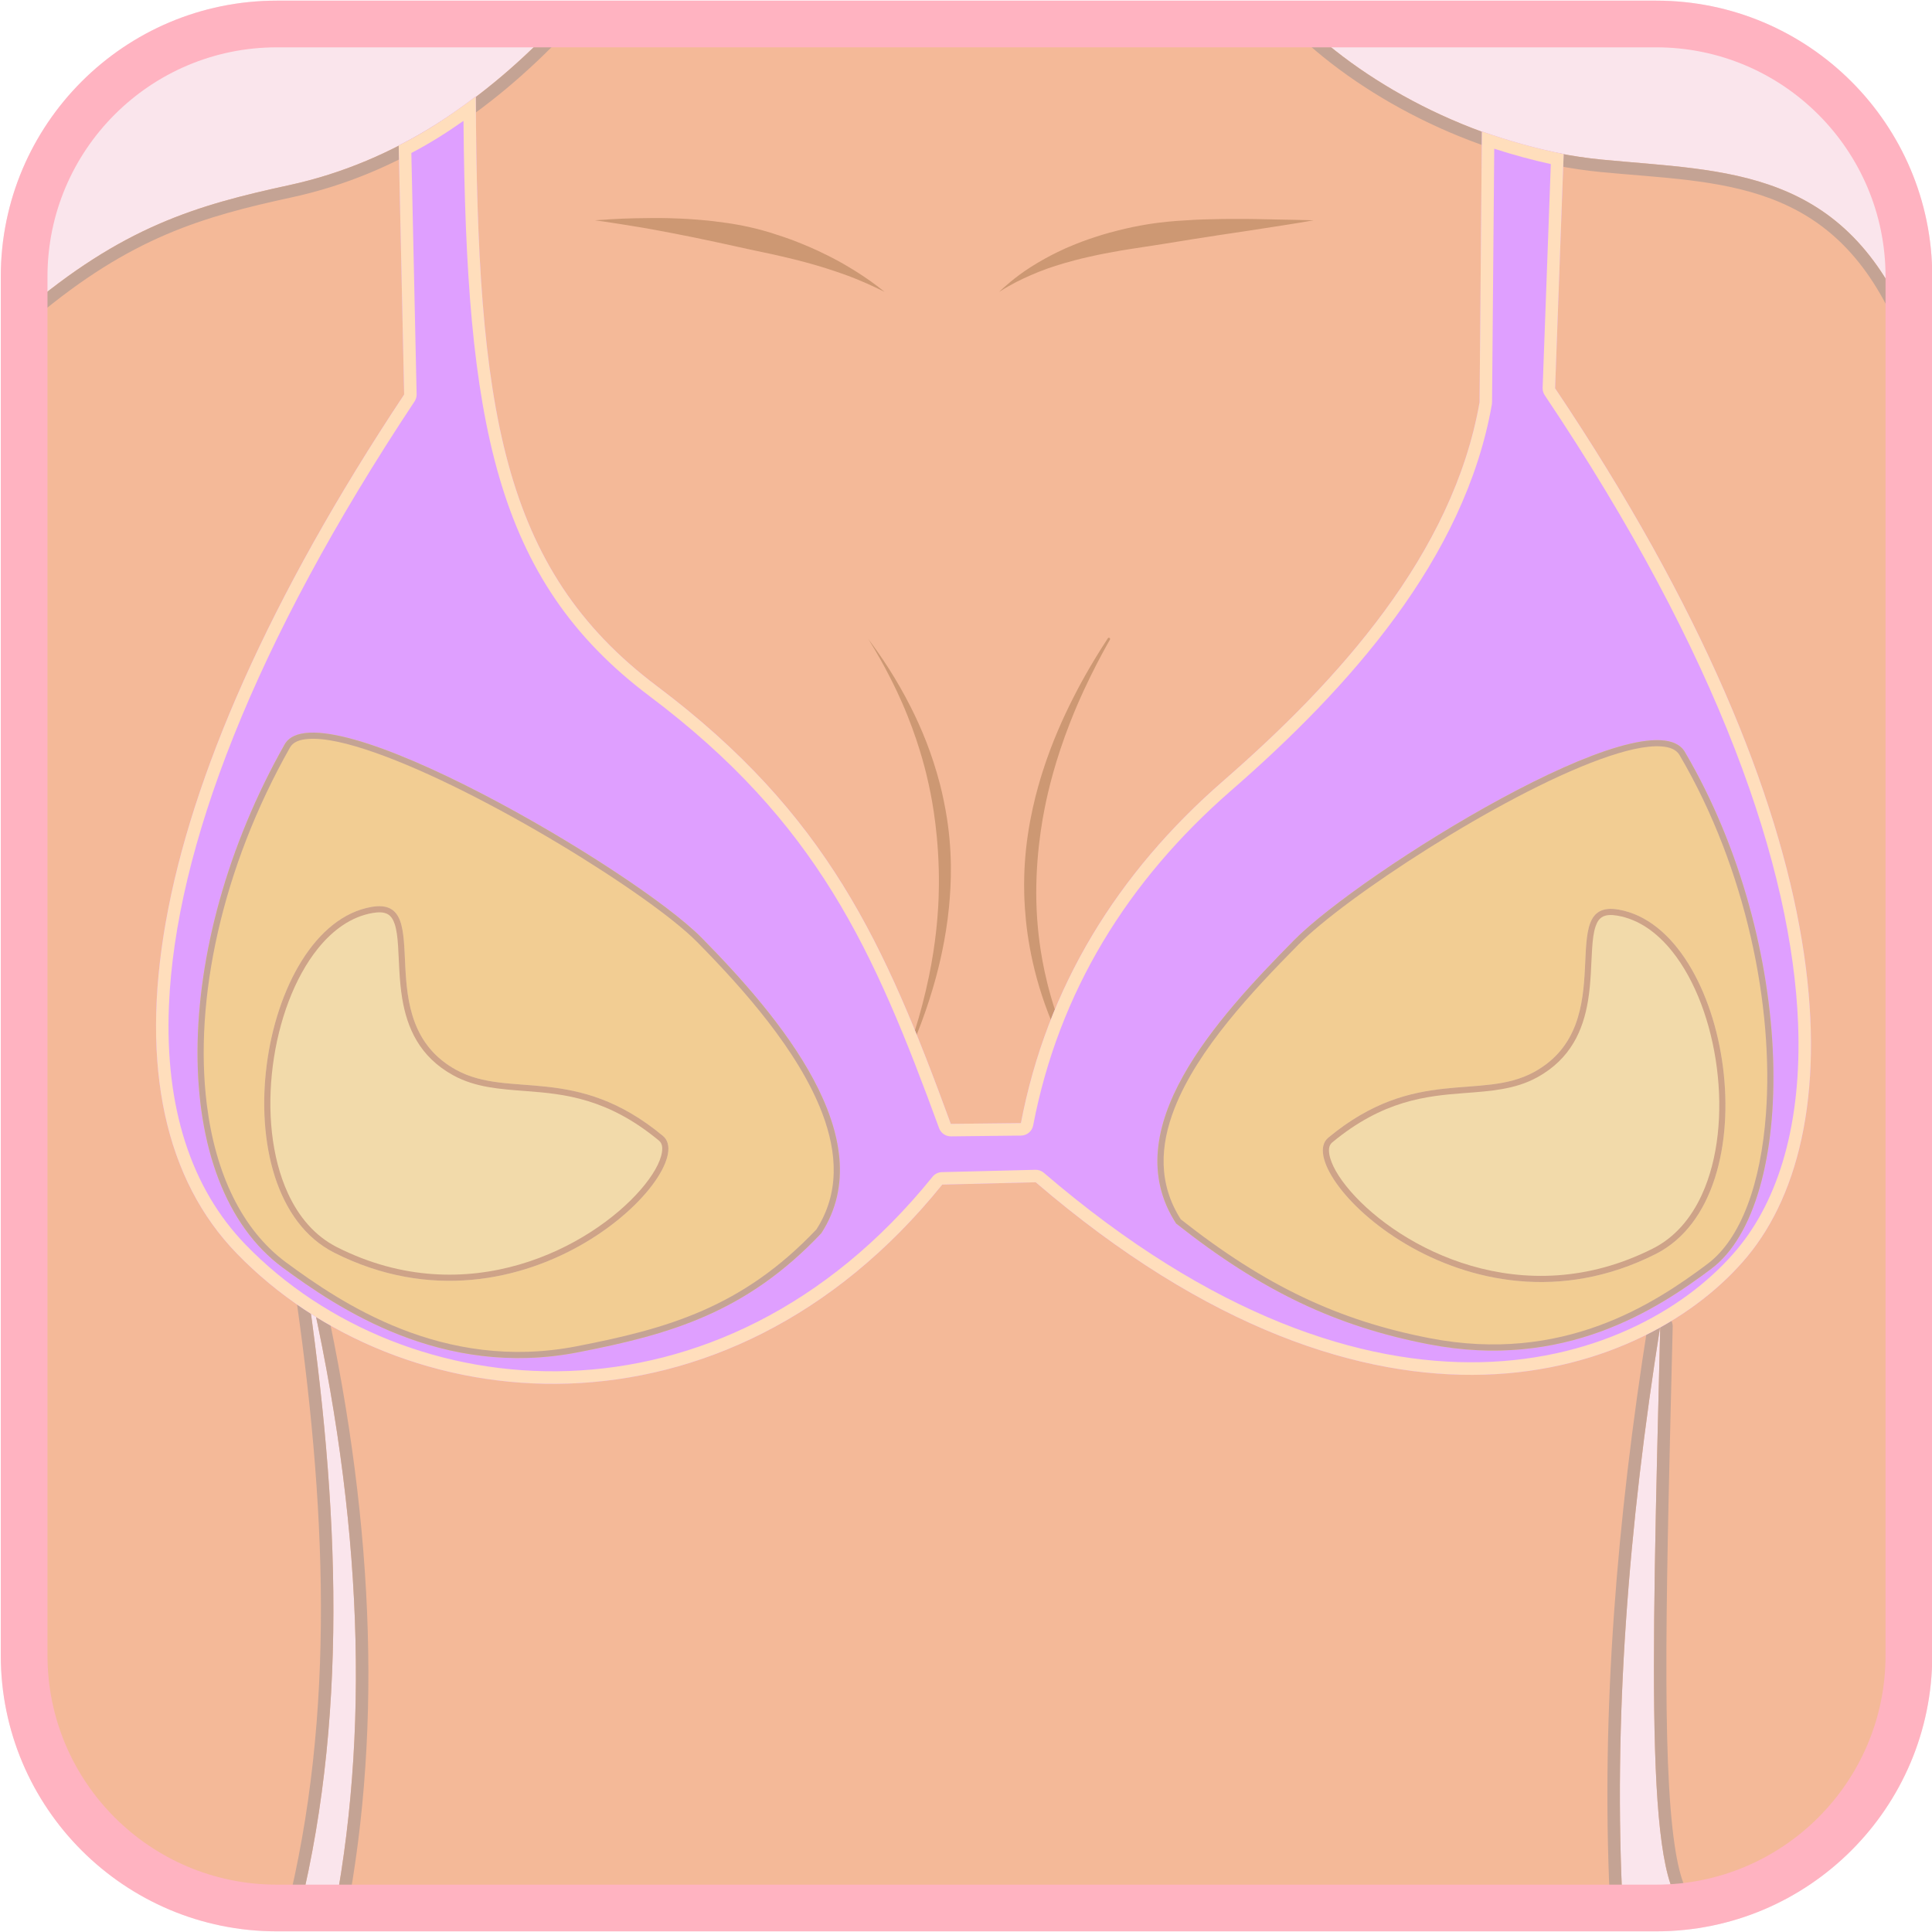
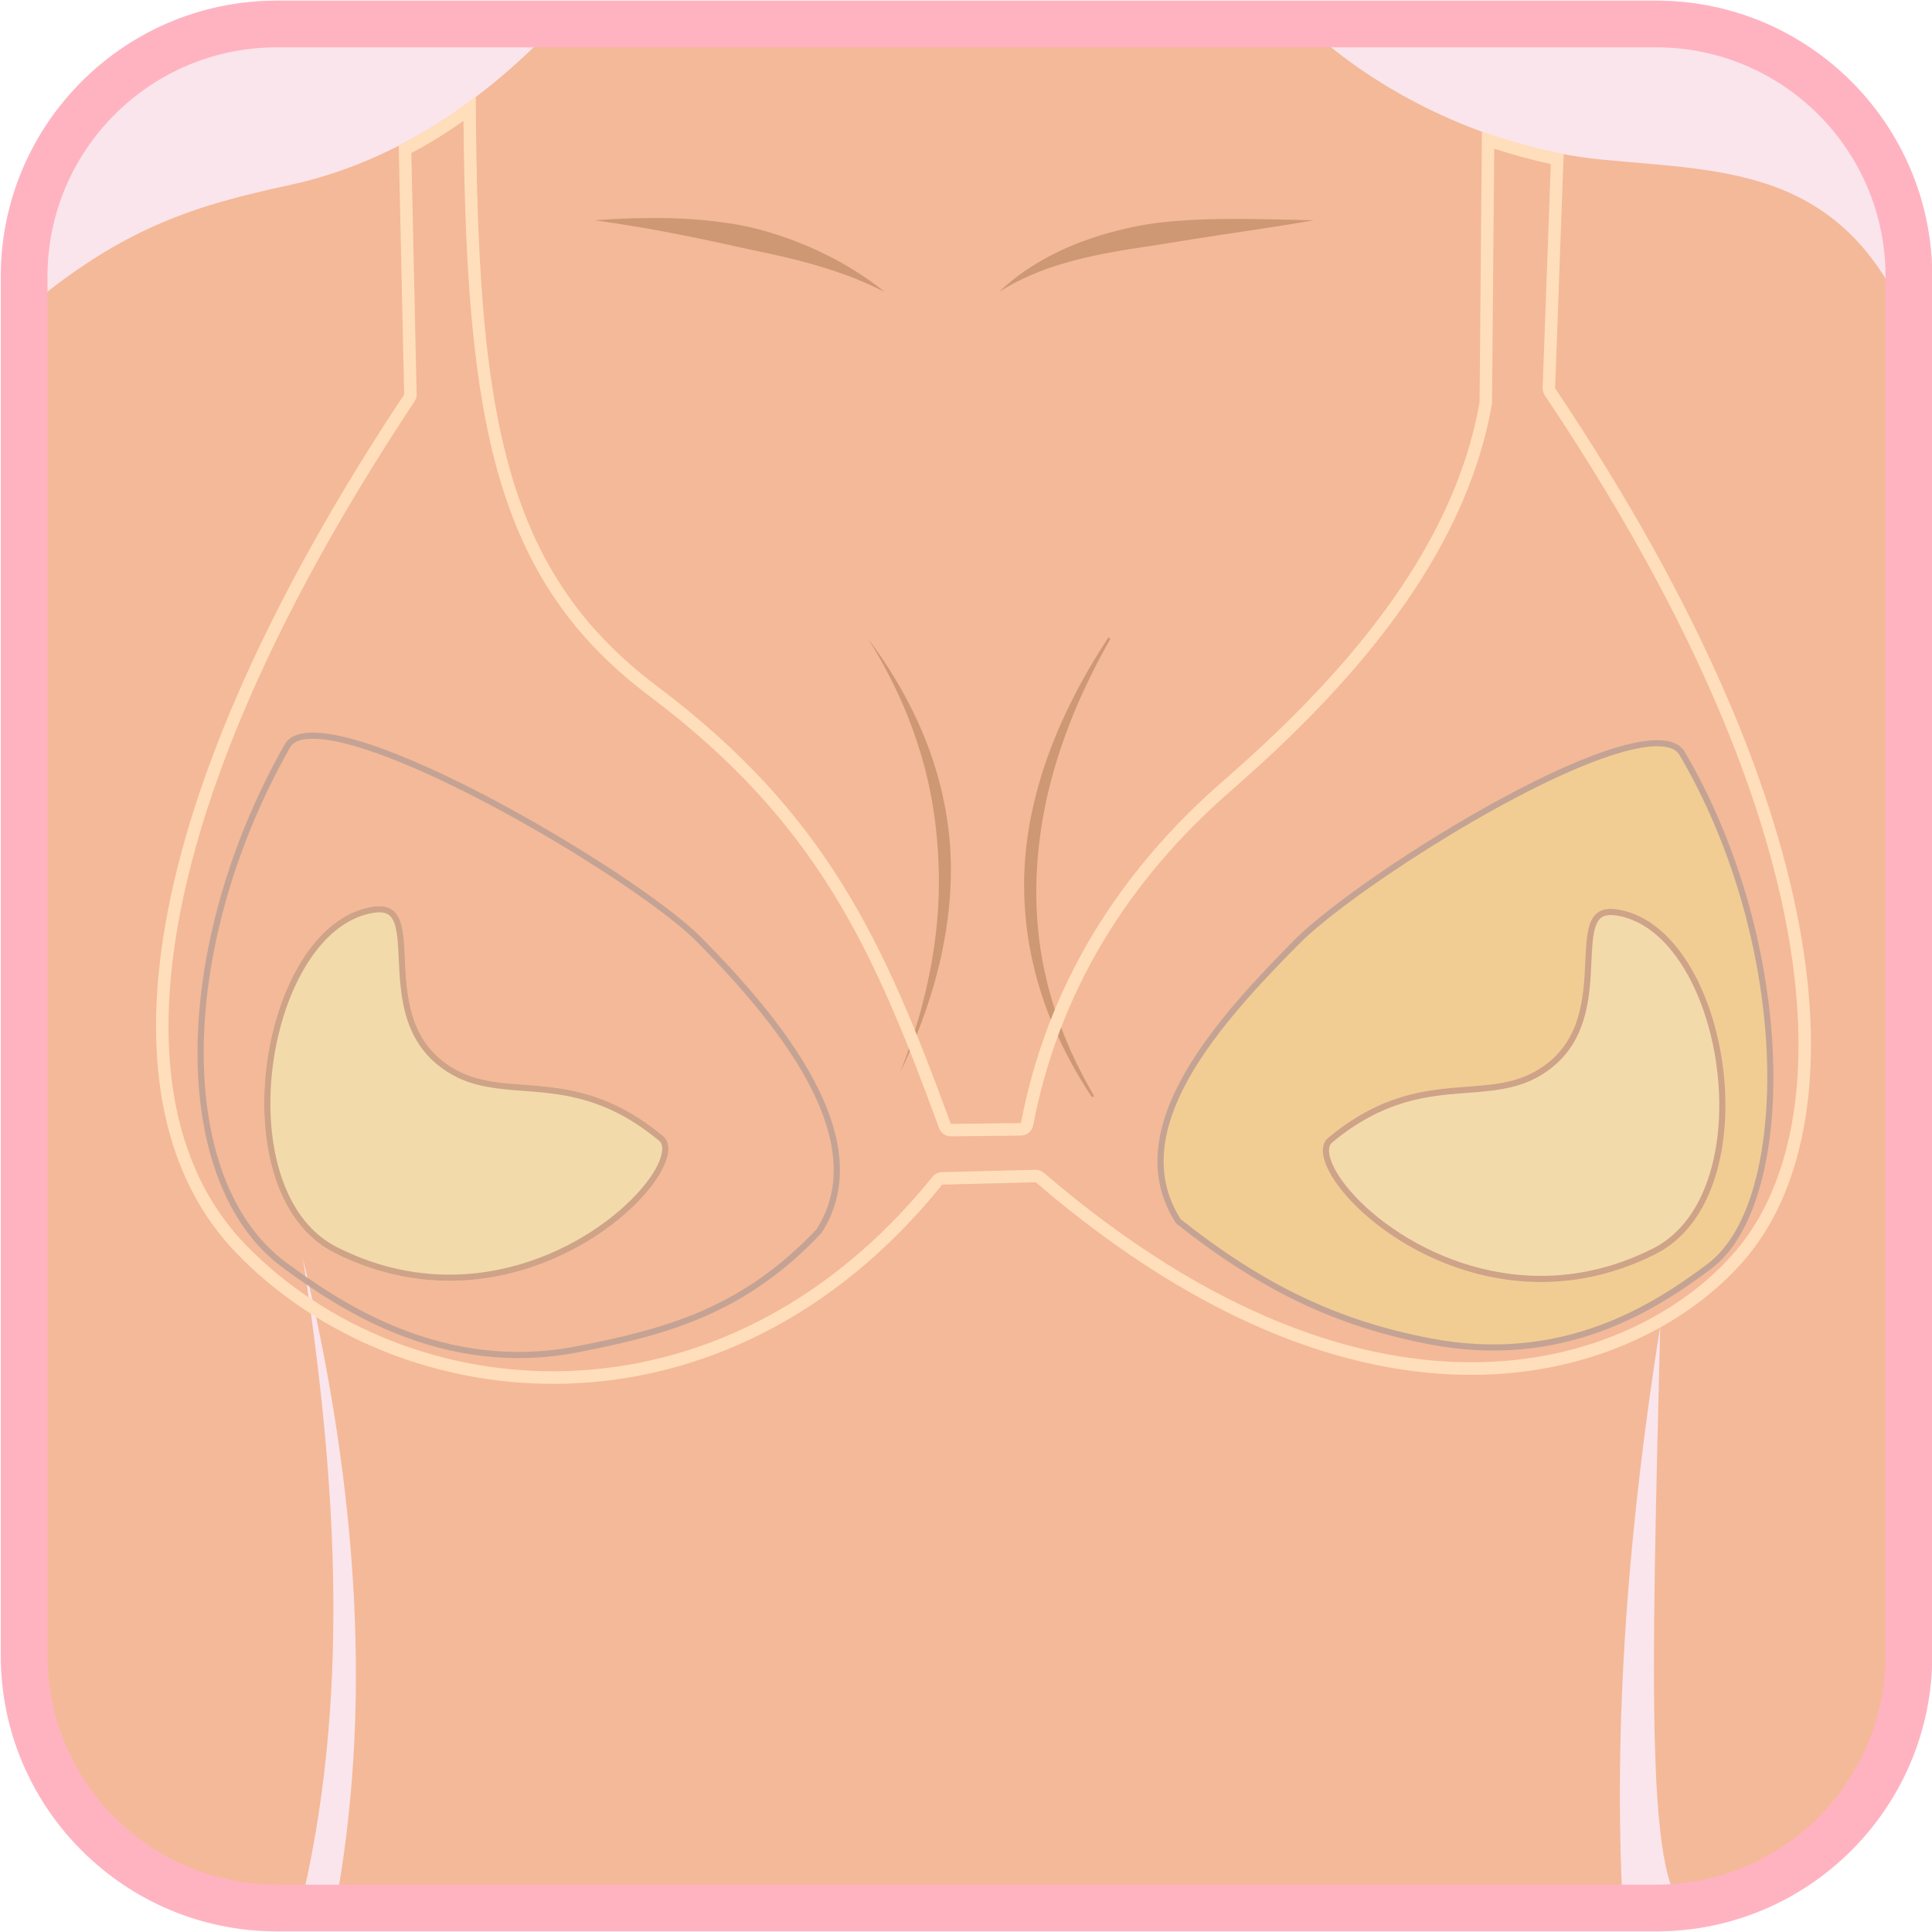
<svg xmlns="http://www.w3.org/2000/svg" version="1.0" preserveAspectRatio="xMidYMid meet" height="1080" viewBox="0 0 810 810" zoomAndPan="magnify" width="1080">
  <defs>
    <clipPath id="2cc0ec6974">
      <path clip-rule="nonzero" d="M 0.328 0 L 810 0 L 810 810 L 0.328 810 Z M 0.328 0" />
    </clipPath>
    <clipPath id="e8fdc8c548">
      <path clip-rule="nonzero" d="M 9 8 L 802 8 L 802 802 L 9 802 Z M 9 8" />
    </clipPath>
    <clipPath id="7ea9357181">
      <path clip-rule="evenodd" d="M 810.105 115.977 L 810.105 694.016 C 810.105 757.875 758.234 809.723 694.352 809.723 L 116.078 809.723 C 52.191 809.723 0.328 757.875 0.328 694.016 L 0.328 115.977 C 0.328 52.117 52.191 0.27 116.078 0.27 L 694.352 0.27 C 758.234 0.27 810.105 52.117 810.105 115.977 Z M 810.105 115.977" />
    </clipPath>
    <clipPath id="52e7378c1a">
      <path clip-rule="nonzero" d="M 364 267 L 399 267 L 399 450 L 364 450 Z M 364 267" />
    </clipPath>
    <clipPath id="a944d50e3a">
      <path clip-rule="evenodd" d="M 810.105 115.977 L 810.105 694.016 C 810.105 757.875 758.234 809.723 694.352 809.723 L 116.078 809.723 C 52.191 809.723 0.328 757.875 0.328 694.016 L 0.328 115.977 C 0.328 52.117 52.191 0.27 116.078 0.27 L 694.352 0.27 C 758.234 0.27 810.105 52.117 810.105 115.977 Z M 810.105 115.977" />
    </clipPath>
    <clipPath id="11e09528f3">
      <path clip-rule="evenodd" d="M 235.066 8.32 C 203.633 41.891 166.328 67.844 121.297 77.613 C 82.27 86.078 51.426 95.004 9.469 130.812 L 13.371 721.922 L 47.879 776.383 L 79.477 794.156 L 125.695 800.48 C 146.77 714.207 141.637 622.852 127 527.652 C 150.906 627.426 155.766 718.551 140.387 800.48 L 680.387 800.48 C 676.23 721.348 682.777 639.535 696.059 556.043 C 692.379 706.691 689.582 796.84 709.117 801.133 L 770.098 774.043 L 798.574 741.047 L 801.836 139.297 C 773.824 69.828 723.738 71.965 671.574 66.914 C 621.625 62.074 573.305 36.324 545.223 8.32 Z M 235.066 8.32" />
    </clipPath>
    <clipPath id="b115928bfd">
      <path clip-rule="nonzero" d="M 429 267 L 466 267 L 466 460 L 429 460 Z M 429 267" />
    </clipPath>
    <clipPath id="521a5c9767">
      <path clip-rule="evenodd" d="M 810.105 115.977 L 810.105 694.016 C 810.105 757.875 758.234 809.723 694.352 809.723 L 116.078 809.723 C 52.191 809.723 0.328 757.875 0.328 694.016 L 0.328 115.977 C 0.328 52.117 52.191 0.27 116.078 0.27 L 694.352 0.27 C 758.234 0.27 810.105 52.117 810.105 115.977 Z M 810.105 115.977" />
    </clipPath>
    <clipPath id="9f5d2f7170">
      <path clip-rule="evenodd" d="M 235.066 8.32 C 203.633 41.891 166.328 67.844 121.297 77.613 C 82.27 86.078 51.426 95.004 9.469 130.812 L 13.371 721.922 L 47.879 776.383 L 79.477 794.156 L 125.695 800.48 C 146.77 714.207 141.637 622.852 127 527.652 C 150.906 627.426 155.766 718.551 140.387 800.48 L 680.387 800.48 C 676.23 721.348 682.777 639.535 696.059 556.043 C 692.379 706.691 689.582 796.84 709.117 801.133 L 770.098 774.043 L 798.574 741.047 L 801.836 139.297 C 773.824 69.828 723.738 71.965 671.574 66.914 C 621.625 62.074 573.305 36.324 545.223 8.32 Z M 235.066 8.32" />
    </clipPath>
    <clipPath id="760240a29a">
-       <path clip-rule="nonzero" d="M 9 8 L 802 8 L 802 802 L 9 802 Z M 9 8" />
-     </clipPath>
+       </clipPath>
    <clipPath id="e0e1cf932f">
      <path clip-rule="evenodd" d="M 810.105 115.977 L 810.105 694.016 C 810.105 757.875 758.234 809.723 694.352 809.723 L 116.078 809.723 C 52.191 809.723 0.328 757.875 0.328 694.016 L 0.328 115.977 C 0.328 52.117 52.191 0.27 116.078 0.27 L 694.352 0.27 C 758.234 0.27 810.105 52.117 810.105 115.977 Z M 810.105 115.977" />
    </clipPath>
    <clipPath id="452c0482ed">
      <path clip-rule="nonzero" d="M 65 40 L 760 40 L 760 581 L 65 581 Z M 65 40" />
    </clipPath>
    <clipPath id="681d5368c3">
      <path clip-rule="evenodd" d="M 810.105 115.977 L 810.105 694.016 C 810.105 757.875 758.234 809.723 694.352 809.723 L 116.078 809.723 C 52.191 809.723 0.328 757.875 0.328 694.016 L 0.328 115.977 C 0.328 52.117 52.191 0.27 116.078 0.27 L 694.352 0.27 C 758.234 0.27 810.105 52.117 810.105 115.977 Z M 810.105 115.977" />
    </clipPath>
    <clipPath id="b5049e455c">
      <path clip-rule="nonzero" d="M 0.328 0 L 810 0 L 810 810 L 0.328 810 Z M 0.328 0" />
    </clipPath>
  </defs>
  <g clip-path="url(#2cc0ec6974)">
    <path fill-rule="evenodd" fill-opacity="1" d="M 810.105 115.977 L 810.105 694.016 C 810.105 757.875 758.234 809.723 694.352 809.723 L 116.078 809.723 C 52.191 809.723 0.328 757.875 0.328 694.016 L 0.328 115.977 C 0.328 52.117 52.191 0.27 116.078 0.27 L 694.352 0.27 C 758.234 0.27 810.105 52.117 810.105 115.977 Z M 810.105 115.977" fill="#fae5ec" />
  </g>
  <g clip-path="url(#e8fdc8c548)">
    <g clip-path="url(#7ea9357181)">
      <path fill-rule="evenodd" fill-opacity="1" d="M 235.066 8.32 C 203.633 41.891 166.328 67.844 121.297 77.613 C 82.27 86.078 51.426 95.004 9.469 130.812 L 13.371 721.922 L 47.879 776.383 L 79.477 794.156 L 125.695 800.48 C 146.77 714.207 141.637 622.852 127 527.652 C 150.906 627.426 155.766 718.551 140.387 800.48 L 680.387 800.48 C 676.23 721.348 682.777 639.535 696.059 556.043 C 692.379 706.691 689.582 796.84 709.117 801.133 L 770.098 774.043 L 798.578 741.047 L 801.836 139.297 C 773.824 69.828 723.738 71.965 671.574 66.914 C 621.625 62.074 573.305 36.324 545.223 8.32 Z M 235.066 8.32" fill="#f4b998" />
    </g>
  </g>
  <g clip-path="url(#52e7378c1a)">
    <g clip-path="url(#a944d50e3a)">
      <g clip-path="url(#11e09528f3)">
        <path fill-rule="evenodd" fill-opacity="1" d="M 377.414 449.652 C 381.289 439.598 386.055 425.945 389.496 409.207 C 392.422 395 393.078 384.188 393.281 381.031 C 393.297 380.863 393.836 373.73 393.57 364.133 C 393.043 345.109 389.969 331.664 389.363 328.855 C 388.477 324.742 385.977 313.816 380.496 300.102 C 377.289 292.062 374.195 286.051 373.117 283.941 C 370.426 278.672 367.836 274.004 364.027 267.879 C 369.43 275.141 375.738 284.359 381.879 296.535 C 386.242 305.188 390.66 315.613 394.102 328.848 C 395.348 333.645 396.27 338.699 396.426 339.562 C 399.488 356.402 398.82 370.562 397.871 380.32 C 396.535 394.062 393.473 405.684 392.746 408.449 C 390.809 415.848 386.816 429.367 378.922 446.441 C 378.242 447.914 377.531 449.395 377.414 449.652 Z M 377.414 449.652" fill="#cd9873" />
      </g>
    </g>
  </g>
  <g clip-path="url(#b115928bfd)">
    <g clip-path="url(#521a5c9767)">
      <g clip-path="url(#9f5d2f7170)">
        <path fill-rule="evenodd" fill-opacity="1" d="M 458.324 459.883 C 458.152 459.992 458.141 459.992 457.938 459.945 C 457.812 459.914 457.707 459.812 457.617 459.719 C 457.613 459.715 454.316 454.789 451.195 449.336 C 437.973 426.289 432.98 406.539 430.824 391.641 C 429.695 383.824 429.461 376.449 429.422 375.125 C 429.23 369.176 429.559 363.594 429.621 362.59 C 430.668 344.727 435.133 329.812 437.059 323.73 C 441.066 311.043 446 300.398 449.723 293.027 C 452.156 288.203 456.727 279.457 464.469 267.609 C 464.582 267.434 464.59 267.43 464.793 267.379 C 464.797 267.379 465.18 267.438 465.18 267.438 C 465.25 267.539 465.367 267.625 465.395 267.746 C 465.43 267.875 465.391 268.016 465.352 268.145 C 465.273 268.395 456.125 283.766 448.652 302.883 C 442.391 318.898 439.504 331.262 438.02 338.664 C 435.707 350.152 433.195 368.992 435.172 389.258 C 435.762 395.312 437.203 407.824 442.348 423.527 C 446.266 435.504 451.223 446.602 458.492 459.172 C 458.586 459.336 458.535 459.547 458.531 459.578 C 458.488 459.766 458.492 459.781 458.324 459.883 Z M 458.324 459.883" fill="#cd9873" />
      </g>
    </g>
  </g>
  <g clip-path="url(#760240a29a)">
    <g clip-path="url(#e0e1cf932f)">
      <path fill-rule="evenodd" fill-opacity="1" d="M 235.066 8.32 L 545.223 8.32 C 573.305 36.324 621.625 62.074 671.574 66.914 C 723.738 71.965 773.824 69.828 801.836 139.297 L 798.578 741.047 L 770.098 774.043 L 709.117 801.133 C 689.582 796.84 692.379 706.691 696.059 556.043 C 682.777 639.535 676.23 721.348 680.387 800.48 L 140.387 800.48 C 155.766 718.551 150.906 627.426 127 527.652 C 141.637 622.852 146.77 714.207 125.695 800.48 L 79.477 794.156 L 47.879 776.383 L 13.371 721.922 L 9.469 130.812 C 51.426 95.004 82.27 86.078 121.297 77.613 C 166.328 67.844 203.633 41.891 235.066 8.32 Z M 237.324 13.551 C 205.484 47.098 167.75 72.887 122.406 82.723 C 84.762 90.891 54.875 99.461 14.719 133.223 L 18.594 720.391 L 51.594 772.469 L 81.176 789.109 C 81.176 789.109 121.707 794.652 121.707 794.652 C 141.344 710.375 136.098 621.25 121.828 528.445 C 121.402 525.672 123.238 523.059 125.992 522.52 C 128.746 521.98 131.438 523.707 132.09 526.434 C 155.586 624.5 160.777 714.273 146.652 795.246 L 674.891 795.246 C 671.289 717.473 677.859 637.156 690.891 555.223 C 691.324 552.504 693.789 550.582 696.535 550.836 C 699.277 551.086 701.355 553.418 701.289 556.172 C 698.727 661.188 696.539 736.68 702.16 773.992 C 703.281 781.426 704.68 787.242 706.531 791.34 C 707.359 793.164 708.078 794.637 709.055 795.434 L 766.902 769.738 L 793.352 739.09 C 793.547 702.828 796.453 167.066 796.598 140.305 C 769.52 74.316 721.113 76.969 671.07 72.121 C 620.77 67.246 572.078 41.668 543.082 13.551 Z M 237.324 13.551" fill="#c4a394" />
    </g>
  </g>
  <g clip-path="url(#452c0482ed)">
    <g clip-path="url(#681d5368c3)">
-       <path fill-rule="evenodd" fill-opacity="1" d="M 167.16 60.973 L 169.445 165.402 C 55.961 336.371 39.852 464.152 99.18 525.438 C 167.5 596.023 303.469 610.141 395.043 496.648 L 434.219 495.668 C 579.156 620.035 691.707 576.016 732.539 526.84 C 776.941 473.359 775.992 347.609 651.984 162.793 L 655.574 64.562 C 644.02 62.297 632.609 59.039 621.293 55.098 L 620.312 168.668 C 609.129 232.305 561.223 285.273 512.633 327.582 C 468.535 365.984 438.973 413.695 428.016 470.867 L 398.633 471.191 C 370.824 395.23 346.875 341.391 275.438 287.66 C 209.887 238.352 200.105 170.918 199.48 40.414 C 189.301 48.121 178.719 55.254 167.16 60.973 Z M 167.16 60.973" fill="#df9fff" />
      <path fill-rule="evenodd" fill-opacity="1" d="M 167.16 60.973 C 178.719 55.254 189.301 48.121 199.48 40.414 C 200.105 170.918 209.887 238.352 275.438 287.66 C 346.875 341.391 370.824 395.23 398.633 471.191 L 428.016 470.867 C 438.973 413.695 468.535 365.984 512.633 327.582 C 561.223 285.273 609.129 232.305 620.312 168.668 L 621.293 55.098 C 632.609 59.039 644.02 62.297 655.574 64.562 L 651.984 162.793 C 775.992 347.609 776.941 473.359 732.539 526.84 C 691.707 576.016 579.156 620.035 434.219 495.668 L 395.043 496.648 C 303.469 610.141 167.5 596.023 99.18 525.438 C 39.852 464.152 55.961 336.371 169.445 165.402 Z M 172.461 64.145 L 174.672 165.289 C 174.699 166.355 174.395 167.406 173.805 168.297 C 106.406 269.836 73.52 355.906 70.828 421.684 C 69.082 464.316 80.102 498.211 102.938 521.805 C 169.465 590.527 301.812 603.867 390.969 493.363 C 391.934 492.168 393.375 491.461 394.91 491.422 L 434.09 490.441 C 435.387 490.41 436.645 490.855 437.629 491.699 C 579.023 613.027 688.676 571.477 728.512 523.496 C 745.617 502.895 755.512 471.094 753.852 429.027 C 751.289 364.164 721.305 275.5 647.637 165.707 C 647.023 164.789 646.715 163.703 646.754 162.602 C 646.754 162.602 650.184 68.789 650.184 68.789 C 642.219 67.055 634.316 64.879 626.465 62.348 L 625.547 168.711 C 625.543 169 625.52 169.289 625.469 169.574 C 614.078 234.363 565.539 288.453 516.07 331.527 C 472.879 369.141 443.887 415.852 433.156 471.852 C 432.688 474.293 430.562 476.07 428.074 476.098 L 398.691 476.426 C 396.477 476.445 394.48 475.074 393.719 472.992 C 366.281 398.043 342.77 344.852 272.293 291.84 C 207.312 242.965 195.477 176.805 194.316 50.672 C 187.328 55.59 180.102 60.16 172.461 64.145 Z M 172.461 64.145" fill="#ffdebc" />
    </g>
  </g>
  <g clip-path="url(#b5049e455c)">
    <path fill-rule="evenodd" fill-opacity="1" d="M 810.105 115.977 L 810.105 694.016 C 810.105 757.875 758.234 809.723 694.352 809.723 L 116.078 809.723 C 52.191 809.723 0.328 757.875 0.328 694.016 L 0.328 115.977 C 0.328 52.117 52.191 0.27 116.078 0.27 L 694.352 0.27 C 758.234 0.27 810.105 52.117 810.105 115.977 Z M 790.523 115.977 C 790.523 62.918 747.43 19.844 694.352 19.844 L 116.078 19.844 C 63 19.844 19.906 62.918 19.906 115.977 L 19.906 694.016 C 19.906 747.07 63 790.148 116.078 790.148 L 694.352 790.148 C 747.43 790.148 790.523 747.07 790.523 694.016 Z M 790.523 115.977" fill="#ffb3c1" />
  </g>
-   <path fill-rule="evenodd" fill-opacity="1" d="M 344.324 517.051 C 370.035 477.441 326.758 426.219 294.105 393.129 C 266.008 364.656 133.609 286.887 119.332 312.113 C 71.082 397.379 70.477 496.082 118.52 531.434 C 141.488 548.332 185.133 578.059 242.258 566.969 C 280.828 559.48 312.746 550.441 344.324 517.051 Z M 344.324 517.051" fill="#f2cd93" />
  <path fill-rule="evenodd" fill-opacity="1" d="M 344.324 517.051 C 312.746 550.441 280.828 559.48 242.258 566.969 C 185.133 578.059 141.488 548.332 118.52 531.434 C 70.477 496.082 71.082 397.379 119.332 312.113 C 133.609 286.887 266.008 364.656 294.105 393.129 C 326.758 426.219 370.035 477.441 344.324 517.051 Z M 342.281 515.445 C 351.965 500.371 351.105 483.543 344.742 466.762 C 334.816 440.594 311.629 414.562 292.27 394.941 C 272.746 375.16 202.469 331.43 157.215 315.543 C 145.902 311.574 136.215 309.328 129.367 309.797 C 125.684 310.047 122.918 311.027 121.582 313.387 C 92.934 364.012 81.207 419.41 86.723 463.195 C 90.332 491.906 101.348 515.59 120.051 529.352 C 142.648 545.98 185.559 575.344 241.766 564.43 C 279.734 557.062 311.195 548.234 342.281 515.445 Z M 342.281 515.445" fill="#c4a394" />
-   <path fill-rule="evenodd" fill-opacity="1" d="M 155.754 380.23 C 108.496 388.414 91.043 500.418 140.141 525.203 C 220.461 565.746 294.277 489.785 277.941 476.238 C 241.281 445.828 213.793 460.902 191.281 448.57 C 154.012 428.16 183.395 375.445 155.754 380.23 Z M 155.754 380.23" fill="#f2daaa" />
+   <path fill-rule="evenodd" fill-opacity="1" d="M 155.754 380.23 C 108.496 388.414 91.043 500.418 140.141 525.203 C 220.461 565.746 294.277 489.785 277.941 476.238 C 241.281 445.828 213.793 460.902 191.281 448.57 C 154.012 428.16 183.395 375.445 155.754 380.23 Z " fill="#f2daaa" />
  <path fill-rule="evenodd" fill-opacity="1" d="M 155.754 380.23 C 183.395 375.445 154.012 428.16 191.281 448.57 C 213.793 460.902 241.281 445.828 277.941 476.238 C 294.277 489.785 220.461 565.746 140.141 525.203 C 91.043 500.418 108.496 388.414 155.754 380.23 Z M 156.195 382.777 C 147.332 384.312 139.633 389.801 133.281 397.691 C 123.387 409.984 116.793 428.047 114.375 446.82 C 111.961 465.598 113.723 485.109 120.723 500.312 C 125.258 510.168 132.004 518.199 141.305 522.895 C 196.184 550.598 247.953 522.602 268.609 498.762 C 273.652 492.938 276.836 487.43 277.52 483.102 C 277.848 481.031 277.594 479.305 276.293 478.227 C 254.863 460.449 236.633 458.664 220.754 457.457 C 209.5 456.598 199.367 455.949 190.039 450.84 C 175.789 443.035 170.652 430.828 168.621 418.582 C 167.336 410.805 167.328 403.031 166.887 396.512 C 166.652 393.004 166.301 389.887 165.473 387.398 C 164.824 385.461 163.914 383.941 162.316 383.152 C 160.82 382.422 158.828 382.32 156.195 382.777 Z M 156.195 382.777" fill="#cea388" />
  <path fill-rule="evenodd" fill-opacity="1" d="M 493.098 512.961 C 467.484 473.508 510.008 427.16 542.531 394.199 C 570.52 365.836 691.762 290.359 706.387 315.258 C 753.867 396.094 753.883 504.652 717.438 531.969 C 694.711 549.004 655.766 574.609 598.859 563.562 C 560.441 556.105 529.234 541.543 493.098 512.961 Z M 493.098 512.961" fill="#f2cd93" />
  <path fill-rule="evenodd" fill-opacity="1" d="M 493.098 512.961 C 467.484 473.508 510.008 427.16 542.531 394.199 C 570.52 365.836 691.762 290.359 706.387 315.258 C 753.867 396.094 753.883 504.652 717.438 531.969 C 694.711 549.004 655.766 574.609 598.859 563.562 C 560.441 556.105 529.234 541.543 493.098 512.961 Z M 495.035 511.199 C 530.656 539.309 561.453 553.668 599.355 561.027 C 655.289 571.887 693.547 546.645 715.887 529.898 C 730.02 519.305 738.25 496.016 740.387 466.977 C 743.664 422.492 732.363 364.59 704.156 316.566 C 702.793 314.242 700.145 313.223 696.656 312.949 C 690.207 312.445 681.195 314.582 670.719 318.395 C 628.617 333.719 563.816 376.312 544.375 396.016 C 525.09 415.555 502.191 439.812 492.473 464.551 C 486.277 480.32 485.52 496.273 495.035 511.199 Z M 495.035 511.199" fill="#c4a394" />
  <path fill-rule="evenodd" fill-opacity="1" d="M 678.59 381.352 C 725.668 389.504 743.055 501.074 694.145 525.762 C 614.137 566.148 540.609 490.48 556.879 476.988 C 593.398 446.695 620.777 461.711 643.203 449.43 C 680.328 429.098 651.059 376.586 678.59 381.352 Z M 678.59 381.352" fill="#f2daaa" />
  <path fill-rule="evenodd" fill-opacity="1" d="M 678.59 381.352 C 725.668 389.504 743.055 501.074 694.145 525.762 C 614.137 566.148 540.609 490.48 556.879 476.988 C 593.398 446.695 620.777 461.711 643.203 449.43 C 680.328 429.098 651.059 376.586 678.59 381.352 Z M 678.148 383.898 C 675.531 383.445 673.555 383.543 672.062 384.273 C 670.469 385.055 669.566 386.566 668.922 388.496 C 668.098 390.973 667.75 394.082 667.512 397.574 C 667.074 404.066 667.066 411.809 665.781 419.559 C 663.762 431.758 658.645 443.922 644.449 451.695 C 635.152 456.785 625.055 457.434 613.844 458.289 C 598.027 459.492 579.875 461.27 558.527 478.977 C 557.234 480.051 556.984 481.766 557.309 483.82 C 557.992 488.133 561.16 493.617 566.188 499.418 C 586.758 523.16 638.32 551.043 692.98 523.453 C 702.242 518.781 708.961 510.781 713.48 500.965 C 720.449 485.82 722.207 466.387 719.797 447.688 C 717.395 428.984 710.824 410.996 700.969 398.75 C 694.645 390.895 686.973 385.426 678.148 383.898 Z M 678.148 383.898" fill="#cea388" />
  <path fill-rule="evenodd" fill-opacity="1" d="M 370.883 122.383 C 369.945 121.906 364.891 119.348 358.914 116.941 C 358.543 116.789 354.555 115.125 347.016 112.699 C 346.27 112.457 343.156 111.457 337.57 109.93 C 334.141 108.996 332.816 108.707 328.449 107.656 C 324.141 106.617 321.98 106.223 319.32 105.645 C 316.961 105.133 316.957 105.152 314.598 104.641 L 300.773 101.617 C 297.66 100.938 297.652 100.977 294.539 100.305 C 291.031 99.547 291.027 99.578 285.359 98.438 C 281.391 97.641 281.387 97.68 276.91 96.82 C 270.395 95.57 266.535 94.98 260.195 93.961 C 254.625 93.062 250.336 92.484 249.43 92.359 C 259.918 91.617 264.473 91.547 265.934 91.516 C 270.07 91.422 276.516 91.355 280.387 91.469 C 287.578 91.684 290.621 91.961 290.727 91.969 C 293.848 92.199 296.211 92.422 296.84 92.48 C 296.855 92.484 300.418 92.867 304.902 93.5 C 307.883 93.918 311.094 94.559 311.629 94.668 C 312.961 94.934 313.922 95.109 317.617 96.02 C 317.801 96.066 321.047 96.91 323.371 97.645 C 327.668 99 330.816 100.137 332.043 100.578 C 332.262 100.66 338.328 102.973 343.039 105.188 C 349.891 108.402 353.762 110.723 354.523 111.168 C 363.012 116.121 368.035 120.129 369.102 120.961 C 369.996 121.664 369.996 121.664 370.883 122.383 Z M 370.883 122.383" fill="#cd9873" />
  <path fill-rule="evenodd" fill-opacity="1" d="M 550.773 92.359 C 540.375 94.16 540.363 94.074 526.613 96.234 C 524.117 96.629 521.508 96.98 515.516 97.914 C 513.379 98.246 509.793 98.738 503.922 99.695 C 503.035 99.84 499.016 100.402 493.543 101.336 C 492.34 101.543 491.59 101.637 488.688 102.117 C 487.367 102.336 487.121 102.344 483.863 102.879 C 483.543 102.93 482.449 103.074 479.609 103.527 C 479.336 103.57 477.859 103.777 475.387 104.18 C 474.629 104.305 471.16 104.785 466.543 105.664 C 464.793 106 461.922 106.453 456.898 107.609 C 456.086 107.793 452.797 108.445 446.074 110.379 C 441.387 111.727 436.574 113.41 431.793 115.535 C 428.414 117.039 424.43 118.848 418.875 122.383 C 420.898 120.457 425.535 116.203 431.93 112.102 C 440.266 106.754 447.828 103.641 447.973 103.578 C 452.52 101.633 455.734 100.527 456.422 100.289 C 456.598 100.23 461.504 98.539 465.215 97.539 C 470.82 96.027 474.055 95.363 474.832 95.207 C 479.824 94.184 482.504 93.801 485.805 93.371 C 488.105 93.074 491.332 92.766 493.055 92.641 C 500.145 92.133 503.406 92.035 504.309 92.008 C 511.492 91.793 515.219 91.793 516.168 91.793 C 523.27 91.789 525.5 91.828 526.309 91.844 L 543.062 92.176 C 543.68 92.188 543.68 92.203 550.773 92.359 Z M 550.773 92.359" fill="#cd9873" />
</svg>